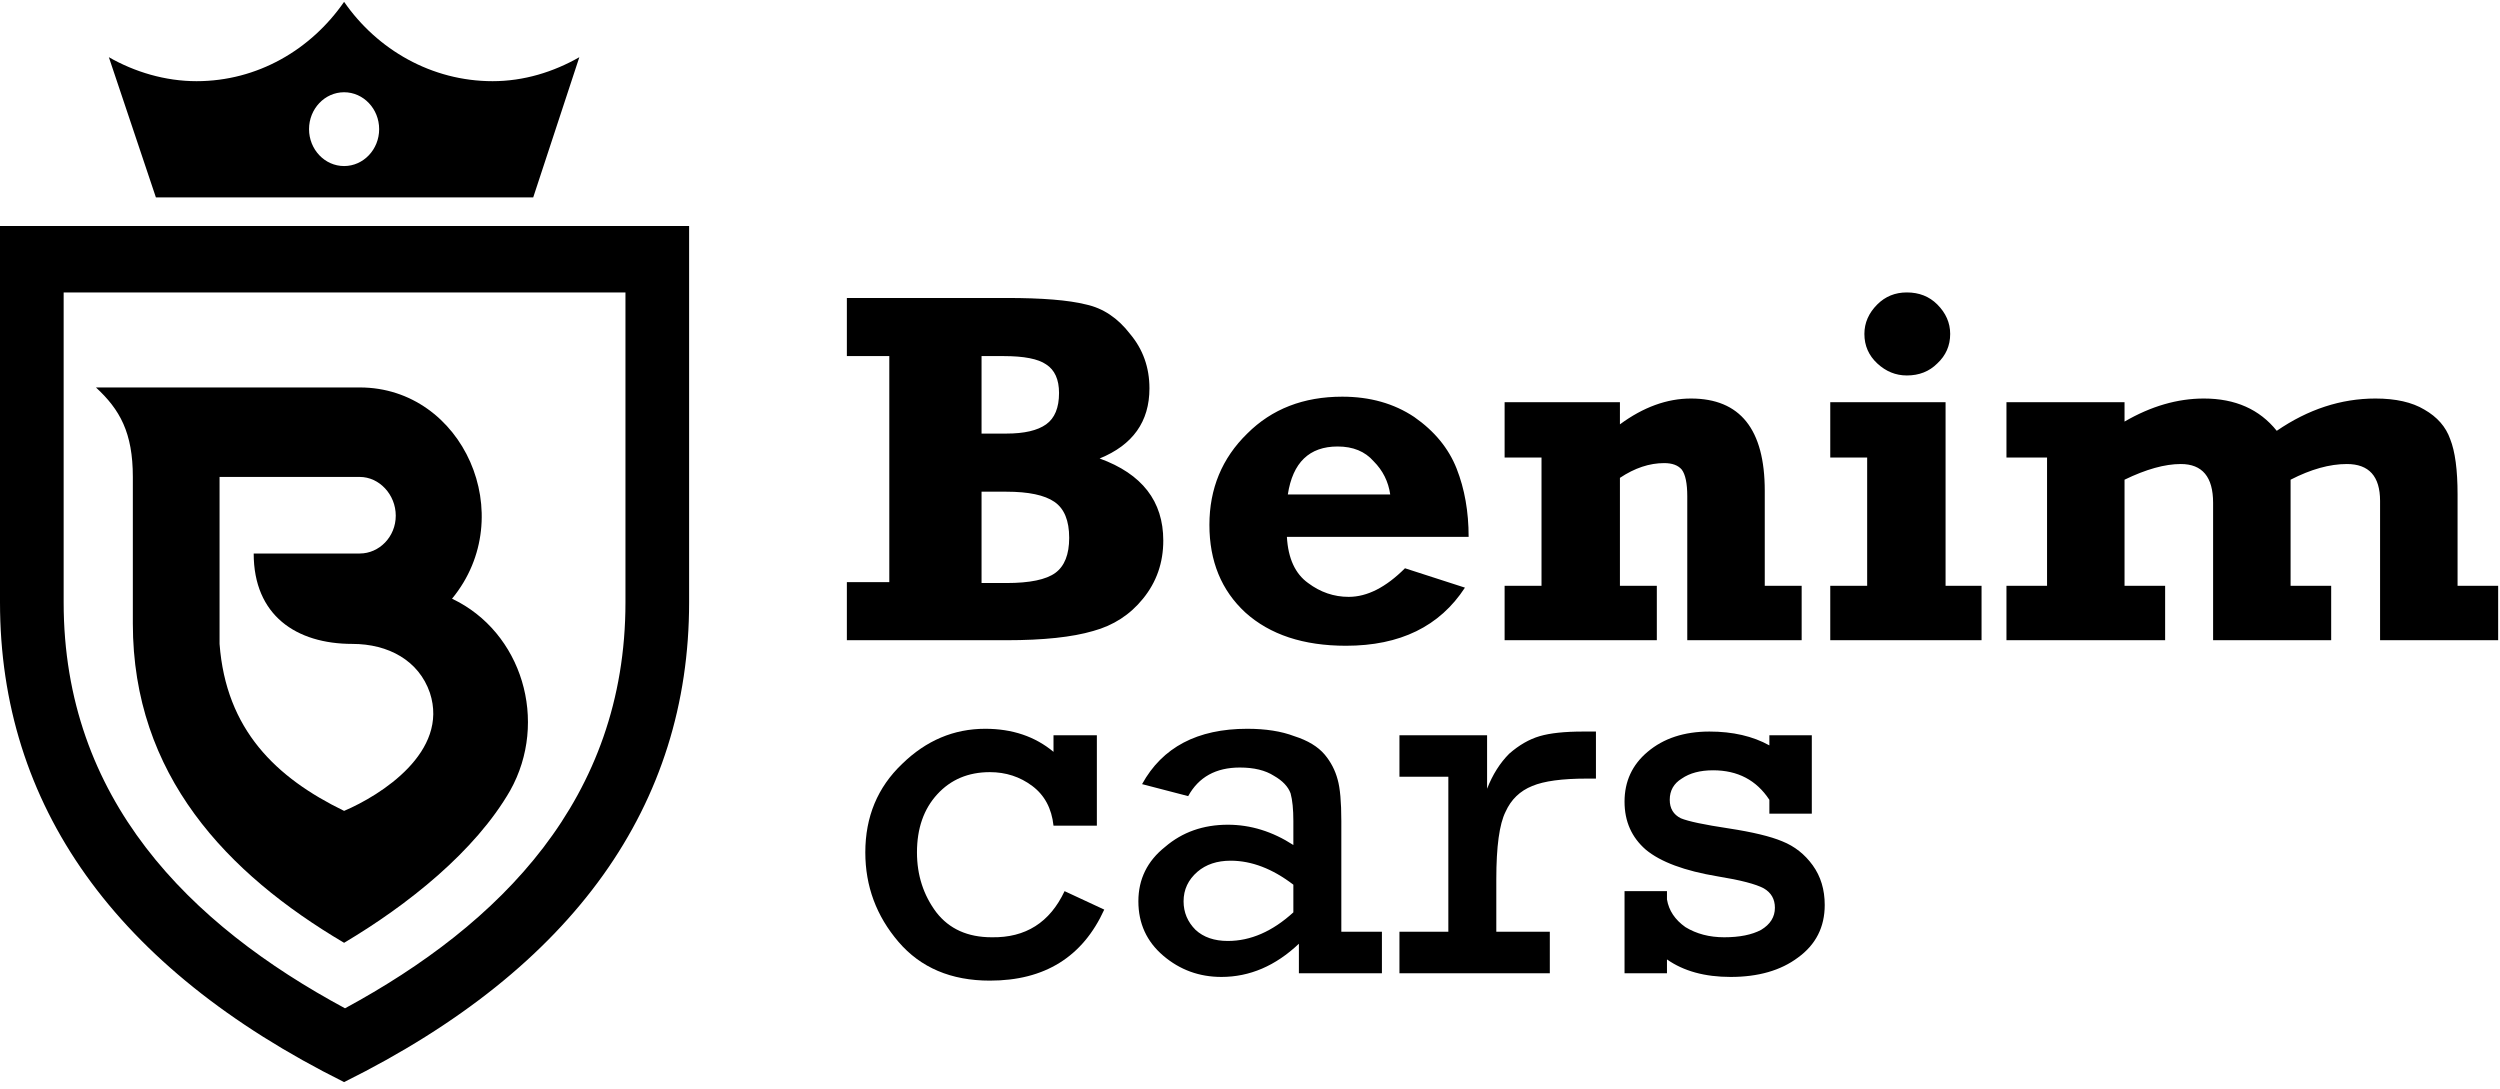
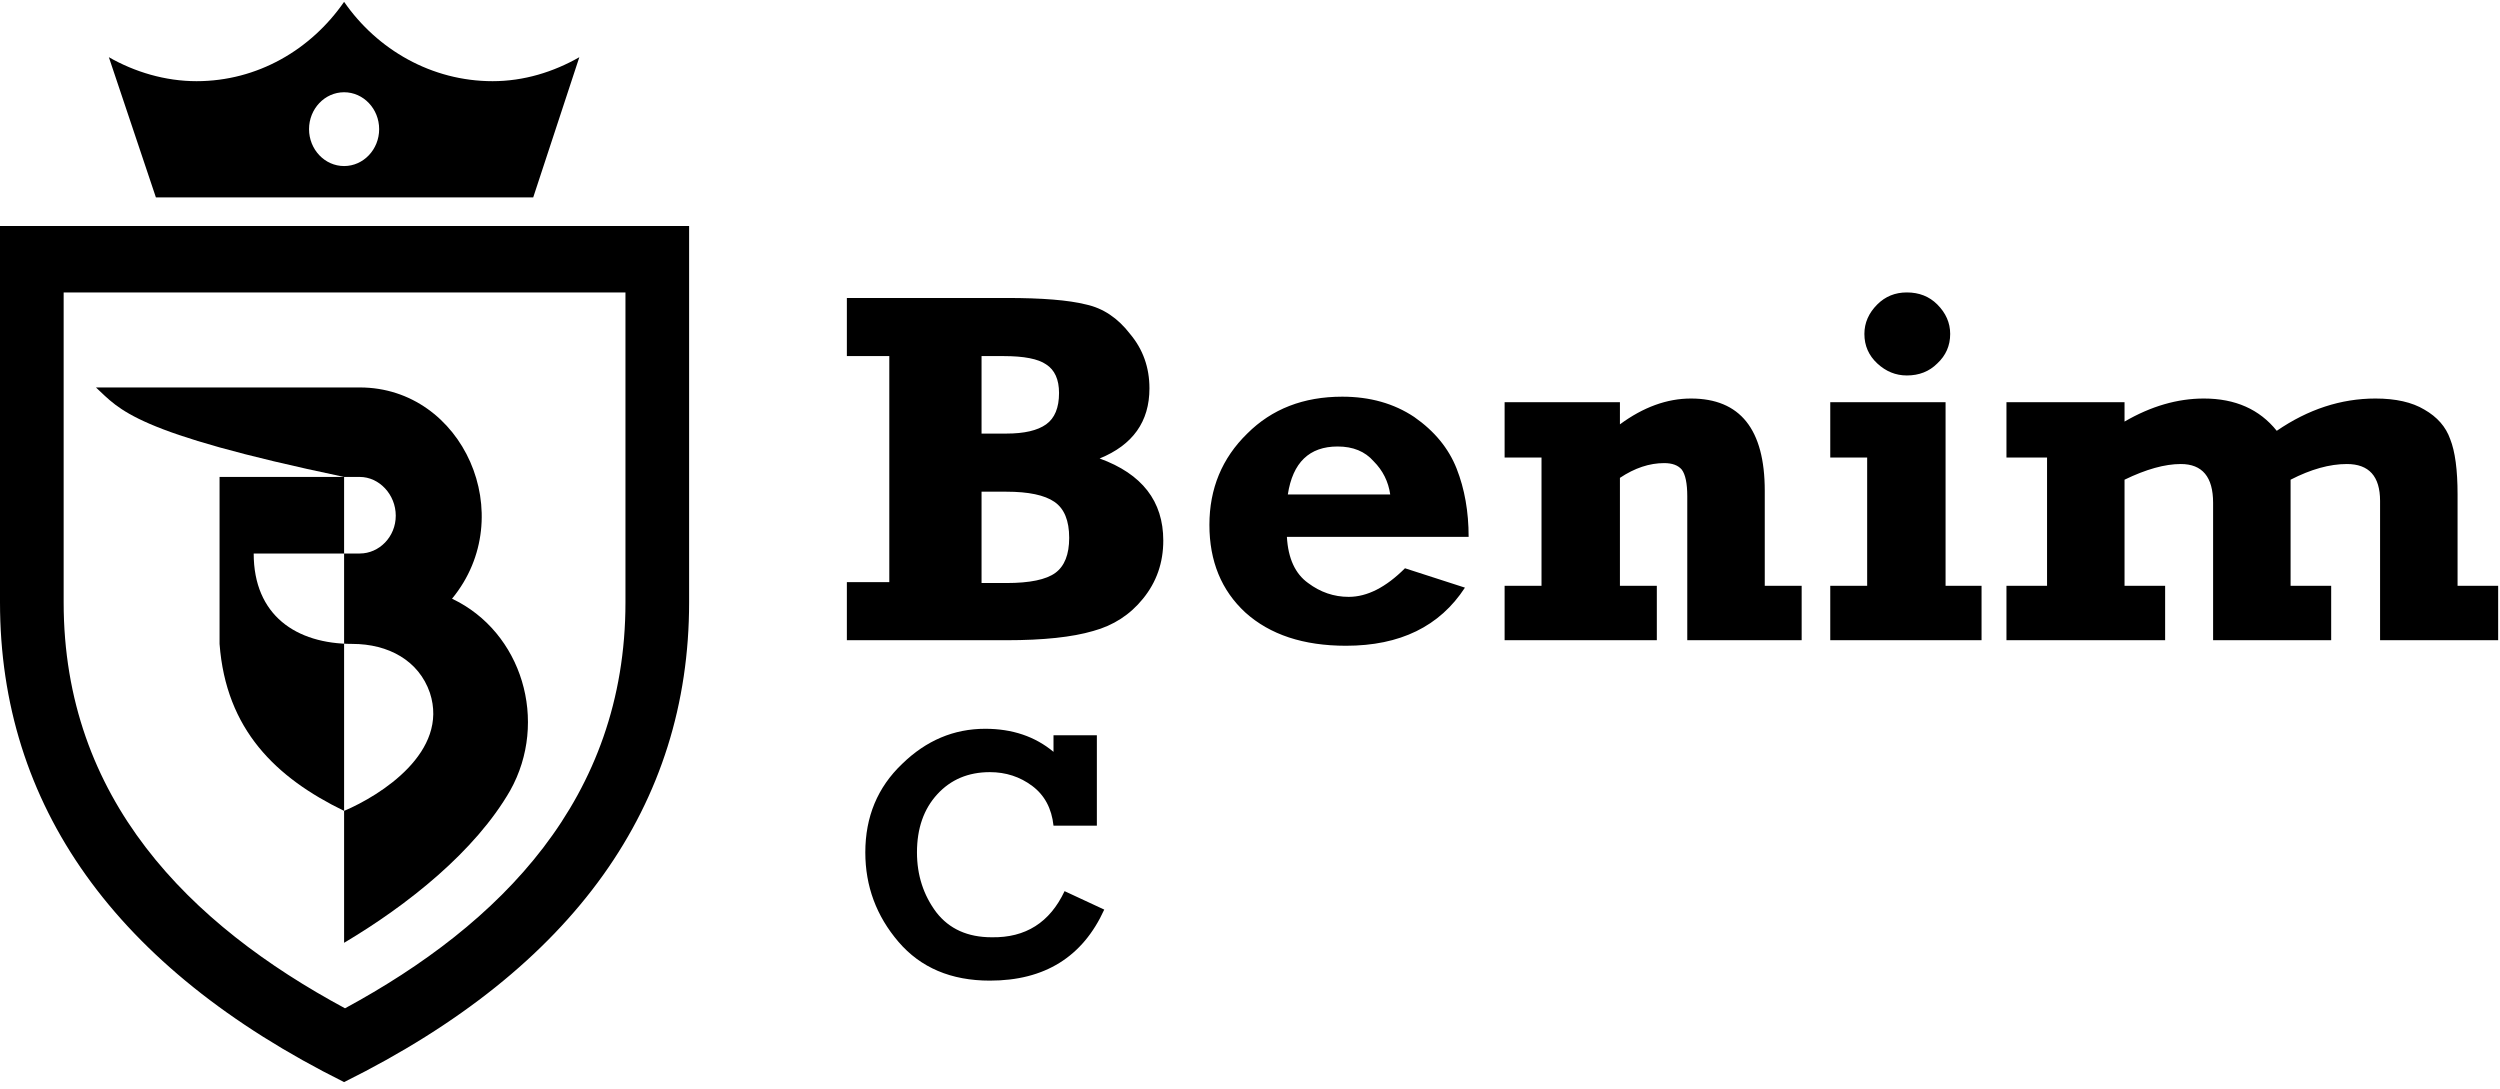
<svg xmlns="http://www.w3.org/2000/svg" width="271" height="118" viewBox="0 0 271 118" fill="none">
  <g clip-path="url(#clip0_168_2)">
-     <path fill-rule="evenodd" clip-rule="evenodd" d="M62.8 6.2L57.8 21.4H16.9L11.8 6.2C14.6 7.8 17.9 8.8 21.3 8.8C27.9 8.8 33.7 5.4 37.3 0.2C40.9 5.4 46.8 8.8 53.4 8.8C56.8 8.8 60 7.8 62.8 6.2ZM41.1 14C41.1 11.8 39.4 10 37.3 10C35.2 10 33.5 11.8 33.5 14C33.5 16.2 35.2 18 37.3 18C39.4 18 41.1 16.2 41.1 14ZM10.4 42H39C50.2 42 56.4 55.9 49 64.9C56.6 68.5 59.5 78.2 55.3 85.7C51.5 92.3 44.2 98.1 37.3 102.2C24.6 94.7 14.4 84 14.4 67.6V51.7C14.4 46.9 13 44.4 10.4 42ZM23.8 69.8C24.5 79.1 29.9 84.3 37.3 87.9C41.3 86.2 48.7 81.5 46.6 75.1C45.4 71.6 42.1 69.8 38.2 69.8C32.1 69.8 27.5 66.7 27.5 60H39C41.1 60 42.9 58.2 42.9 55.9C42.9 53.6 41.1 51.7 39 51.7H23.8V69.8Z" fill="black" />
+     <path fill-rule="evenodd" clip-rule="evenodd" d="M62.8 6.2L57.8 21.4H16.9L11.8 6.2C14.6 7.8 17.9 8.8 21.3 8.8C27.9 8.8 33.7 5.4 37.3 0.2C40.9 5.4 46.8 8.8 53.4 8.8C56.8 8.8 60 7.8 62.8 6.2ZM41.1 14C41.1 11.8 39.4 10 37.3 10C35.2 10 33.5 11.8 33.5 14C33.5 16.2 35.2 18 37.3 18C39.4 18 41.1 16.2 41.1 14ZM10.4 42H39C50.2 42 56.4 55.9 49 64.9C56.6 68.5 59.5 78.2 55.3 85.7C51.5 92.3 44.2 98.1 37.3 102.2V51.7C14.4 46.9 13 44.4 10.4 42ZM23.8 69.8C24.5 79.1 29.9 84.3 37.3 87.9C41.3 86.2 48.7 81.5 46.6 75.1C45.4 71.6 42.1 69.8 38.2 69.8C32.1 69.8 27.5 66.7 27.5 60H39C41.1 60 42.9 58.2 42.9 55.9C42.9 53.6 41.1 51.7 39 51.7H23.8V69.8Z" fill="black" />
    <path fill-rule="evenodd" clip-rule="evenodd" d="M74.7 24.5V65.3C74.7 87.2 62.3 104.9 37.3 117.3C12.4 104.9 0 87.2 0 65.3V24.5H74.7ZM67.8 31.7H6.9V65.3C6.9 86.6 20.5 100.2 37.4 109.3C54.2 100.2 67.8 86.6 67.8 65.3V31.7ZM91.8 69.4V63.1H96.4V38.6H91.8V32.3H109.1C112.967 32.3 115.833 32.533 117.7 33C119.567 33.4 121.167 34.467 122.5 36.2C123.9 37.867 124.6 39.833 124.6 42.1C124.6 45.7 122.8 48.233 119.2 49.7C123.8 51.367 126.1 54.333 126.1 58.6C126.1 61 125.367 63.1 123.9 64.9C122.5 66.633 120.7 67.8 118.5 68.4C116.233 69.067 113.1 69.4 109.1 69.4H91.8ZM106.4 47H109.1C111.033 47 112.467 46.667 113.4 46C114.333 45.333 114.8 44.2 114.8 42.6C114.8 41.133 114.333 40.1 113.4 39.5C112.533 38.9 111 38.6 108.8 38.6H106.4V47ZM106.4 63.2H109.1C111.633 63.2 113.4 62.833 114.4 62.1C115.4 61.367 115.9 60.1 115.9 58.3C115.9 56.433 115.367 55.133 114.3 54.4C113.233 53.667 111.5 53.3 109.1 53.3H106.4V63.2ZM152.3 61.6L158.8 63.7C156.067 67.9 151.767 70 145.9 70C141.3 70 137.667 68.8 135 66.4C132.4 64 131.1 60.833 131.1 56.9C131.1 52.967 132.467 49.667 135.2 47C137.867 44.333 141.3 43 145.5 43C148.5 43 151.1 43.733 153.3 45.2C155.5 46.733 157.033 48.6 157.9 50.8C158.767 53 159.2 55.467 159.2 58.2H139.5C139.633 60.533 140.4 62.2 141.8 63.2C143.133 64.2 144.6 64.7 146.2 64.7C148.2 64.7 150.233 63.667 152.3 61.6ZM150.7 53.6C150.5 52.2 149.9 51 148.9 50C147.967 48.933 146.667 48.4 145 48.4C141.933 48.4 140.133 50.133 139.6 53.6H150.7ZM163.1 49.6V43.6H175.6V46C178.133 44.133 180.7 43.2 183.3 43.2C188.633 43.2 191.3 46.533 191.3 53.2V63.5H195.3V69.4H182.9V53.8C182.9 52.4 182.7 51.433 182.3 50.9C181.9 50.433 181.267 50.2 180.4 50.2C178.8 50.2 177.2 50.733 175.6 51.8V63.5H179.6V69.4H163.1V63.5H167.1V49.6H163.1ZM202.1 36.2C202.1 35 202.567 33.933 203.5 33C204.367 32.133 205.433 31.7 206.7 31.7C208.033 31.7 209.133 32.133 210 33C210.933 33.933 211.4 35 211.4 36.2C211.4 37.467 210.933 38.533 210 39.4C209.133 40.267 208.033 40.7 206.7 40.7C205.5 40.7 204.433 40.267 203.5 39.4C202.567 38.533 202.1 37.467 202.1 36.2ZM198.4 49.6V43.6H210.9V63.5H214.8V69.4H198.4V63.5H202.4V49.6H198.4ZM217.5 49.6V43.6H230.3V45.7C233.167 44.033 236.033 43.2 238.9 43.2C242.3 43.2 244.933 44.367 246.8 46.7C250.2 44.367 253.767 43.2 257.5 43.2C259.7 43.2 261.467 43.6 262.8 44.4C264.2 45.2 265.133 46.267 265.6 47.6C266.133 48.933 266.4 50.933 266.4 53.6V63.5H270.8V69.4H258V54.3C258 51.633 256.8 50.3 254.4 50.3C252.533 50.3 250.5 50.867 248.3 52V63.5H252.7V69.4H239.9V54.5C239.9 51.7 238.733 50.3 236.4 50.3C234.667 50.3 232.633 50.867 230.3 52V63.5H234.7V69.4H217.5V63.5H221.9V49.6H217.5ZM118.9 79.7V89.5H114.2C114 87.633 113.233 86.2 111.9 85.2C110.567 84.2 109.033 83.7 107.3 83.7C104.967 83.7 103.067 84.5 101.6 86.1C100.133 87.7 99.4 89.8 99.4 92.4C99.4 94.867 100.1 97.033 101.5 98.9C102.9 100.7 104.9 101.6 107.5 101.6C111.167 101.667 113.8 100 115.4 96.6L119.7 98.6C117.367 103.733 113.233 106.3 107.3 106.3C103.1 106.3 99.8 104.9 97.4 102.1C95 99.3 93.8 96.067 93.8 92.4C93.8 88.533 95.133 85.333 97.8 82.8C100.4 80.267 103.4 79 106.8 79C109.733 79 112.2 79.833 114.2 81.5V79.7H118.9Z" fill="black" />
-     <path fill-rule="evenodd" clip-rule="evenodd" d="M149.8 101V105.5H140.8V102.3C138.267 104.7 135.467 105.9 132.4 105.9C130 105.9 127.9 105.133 126.1 103.6C124.3 102.067 123.4 100.1 123.4 97.7C123.4 95.3 124.367 93.333 126.3 91.8C128.167 90.2 130.433 89.4 133.1 89.4C135.567 89.4 137.933 90.133 140.2 91.6V89C140.2 87.733 140.1 86.733 139.9 86C139.633 85.267 139.033 84.633 138.1 84.1C137.167 83.5 135.933 83.2 134.4 83.2C131.8 83.2 129.933 84.233 128.8 86.3L123.8 85C126 81 129.8 79 135.2 79C137.2 79 138.9 79.267 140.3 79.8C141.767 80.267 142.867 80.933 143.6 81.8C144.267 82.6 144.733 83.5 145 84.5C145.267 85.433 145.4 86.933 145.4 89V101H149.8ZM140.2 95.9C137.933 94.167 135.667 93.3 133.4 93.3C131.933 93.3 130.733 93.7 129.8 94.5C128.8 95.367 128.3 96.433 128.3 97.7C128.3 98.9 128.733 99.933 129.6 100.8C130.467 101.6 131.633 102 133.1 102C135.567 102 137.933 100.967 140.2 98.9V95.9ZM157 101V84.2H151.7V79.7H161.2V85.5C161.8 83.967 162.6 82.7 163.6 81.7C164.667 80.767 165.767 80.133 166.9 79.8C168.033 79.467 169.6 79.3 171.6 79.3H173V84.4H172C169.333 84.4 167.367 84.667 166.1 85.2C164.767 85.733 163.8 86.667 163.2 88C162.533 89.333 162.2 91.767 162.2 95.3V101H168V105.5H151.7V101H157ZM176.1 105.5V96.6H180.7V97.5C180.9 98.7 181.567 99.7 182.7 100.5C183.9 101.233 185.3 101.6 186.9 101.6C188.567 101.6 189.9 101.333 190.9 100.8C191.9 100.2 192.4 99.4 192.4 98.4C192.4 97.467 192 96.767 191.2 96.3C190.333 95.833 188.667 95.4 186.2 95C182.6 94.4 180 93.433 178.4 92.1C176.867 90.767 176.1 89.033 176.1 86.9C176.1 84.7 176.933 82.9 178.6 81.5C180.333 80.033 182.567 79.3 185.3 79.3C187.833 79.3 190 79.8 191.8 80.8V79.7H196.4V88.2H191.8V86.7C190.4 84.567 188.367 83.5 185.7 83.5C184.3 83.5 183.167 83.8 182.3 84.4C181.433 84.933 181 85.7 181 86.7C181 87.633 181.4 88.3 182.2 88.7C183 89.033 184.733 89.4 187.4 89.8C190 90.2 191.933 90.667 193.2 91.2C194.533 91.733 195.633 92.6 196.5 93.8C197.367 95 197.8 96.433 197.8 98.1C197.8 100.5 196.833 102.4 194.9 103.8C193.033 105.2 190.6 105.9 187.6 105.9C184.8 105.9 182.5 105.267 180.7 104V105.5H176.1Z" fill="black" />
  </g>
  <defs>
    <clipPath id="clip0_168_2">
      <rect width="271" height="118" fill="white" />
    </clipPath>
  </defs>
</svg>